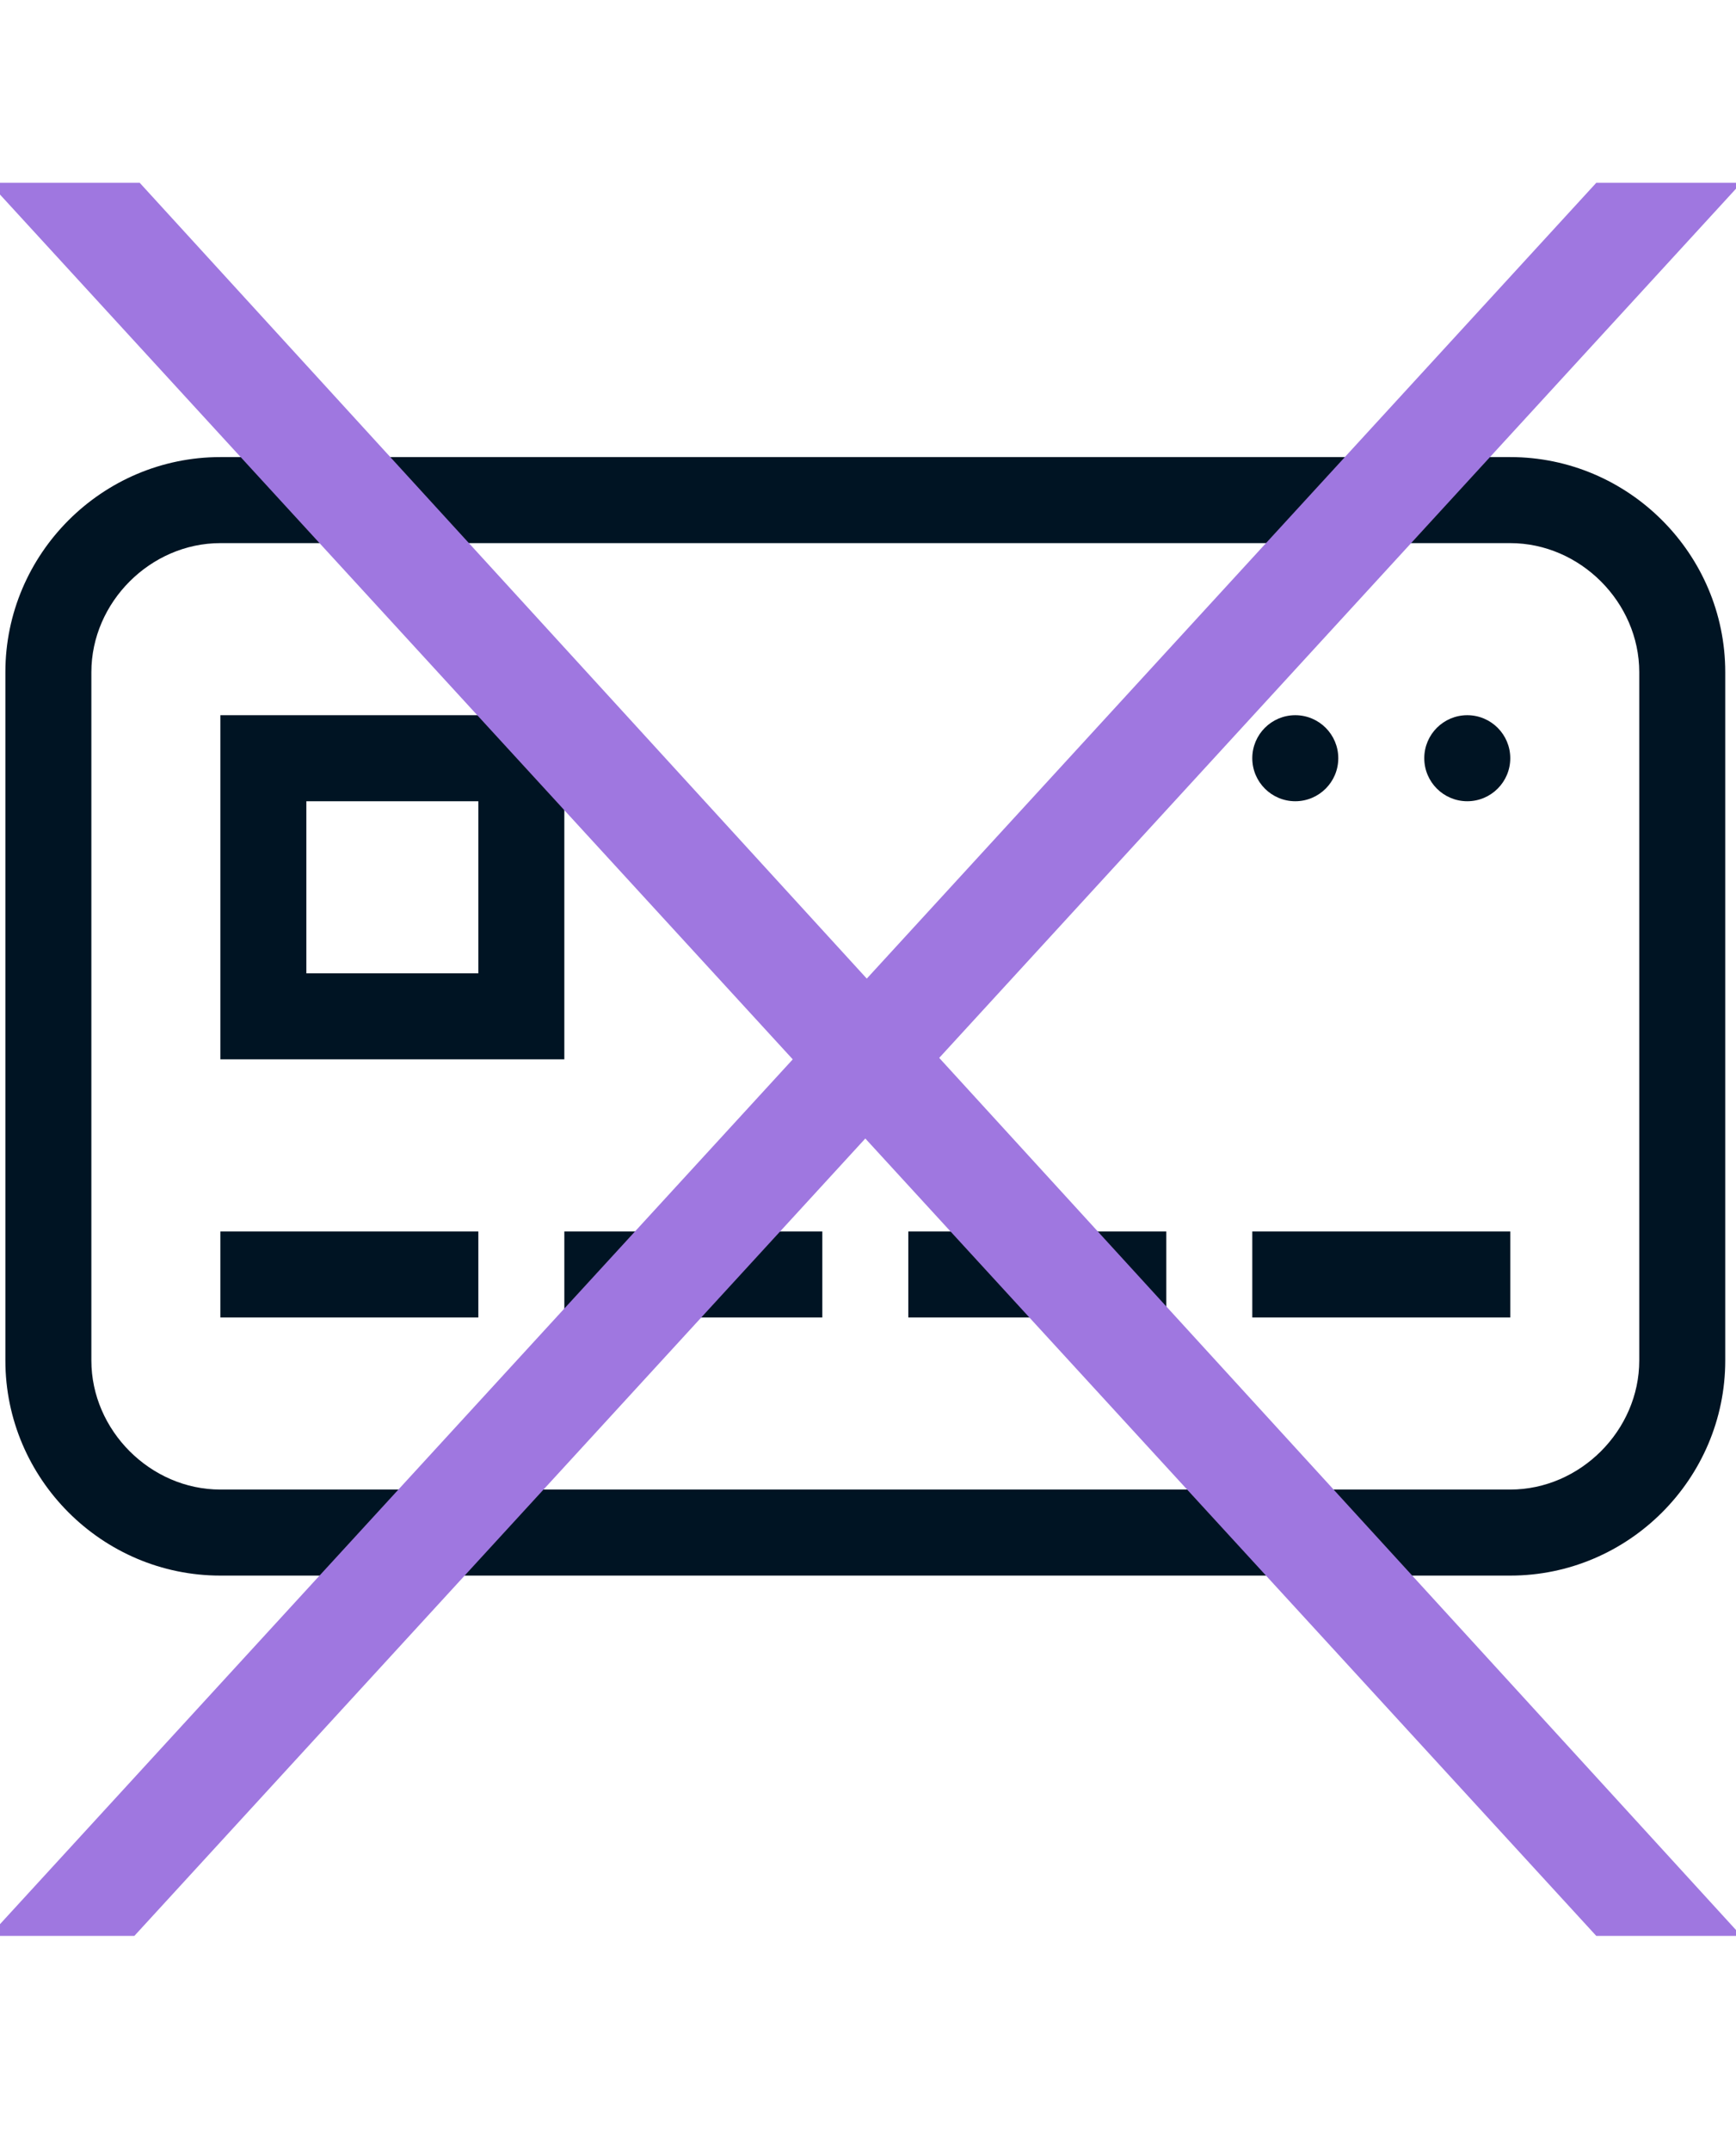
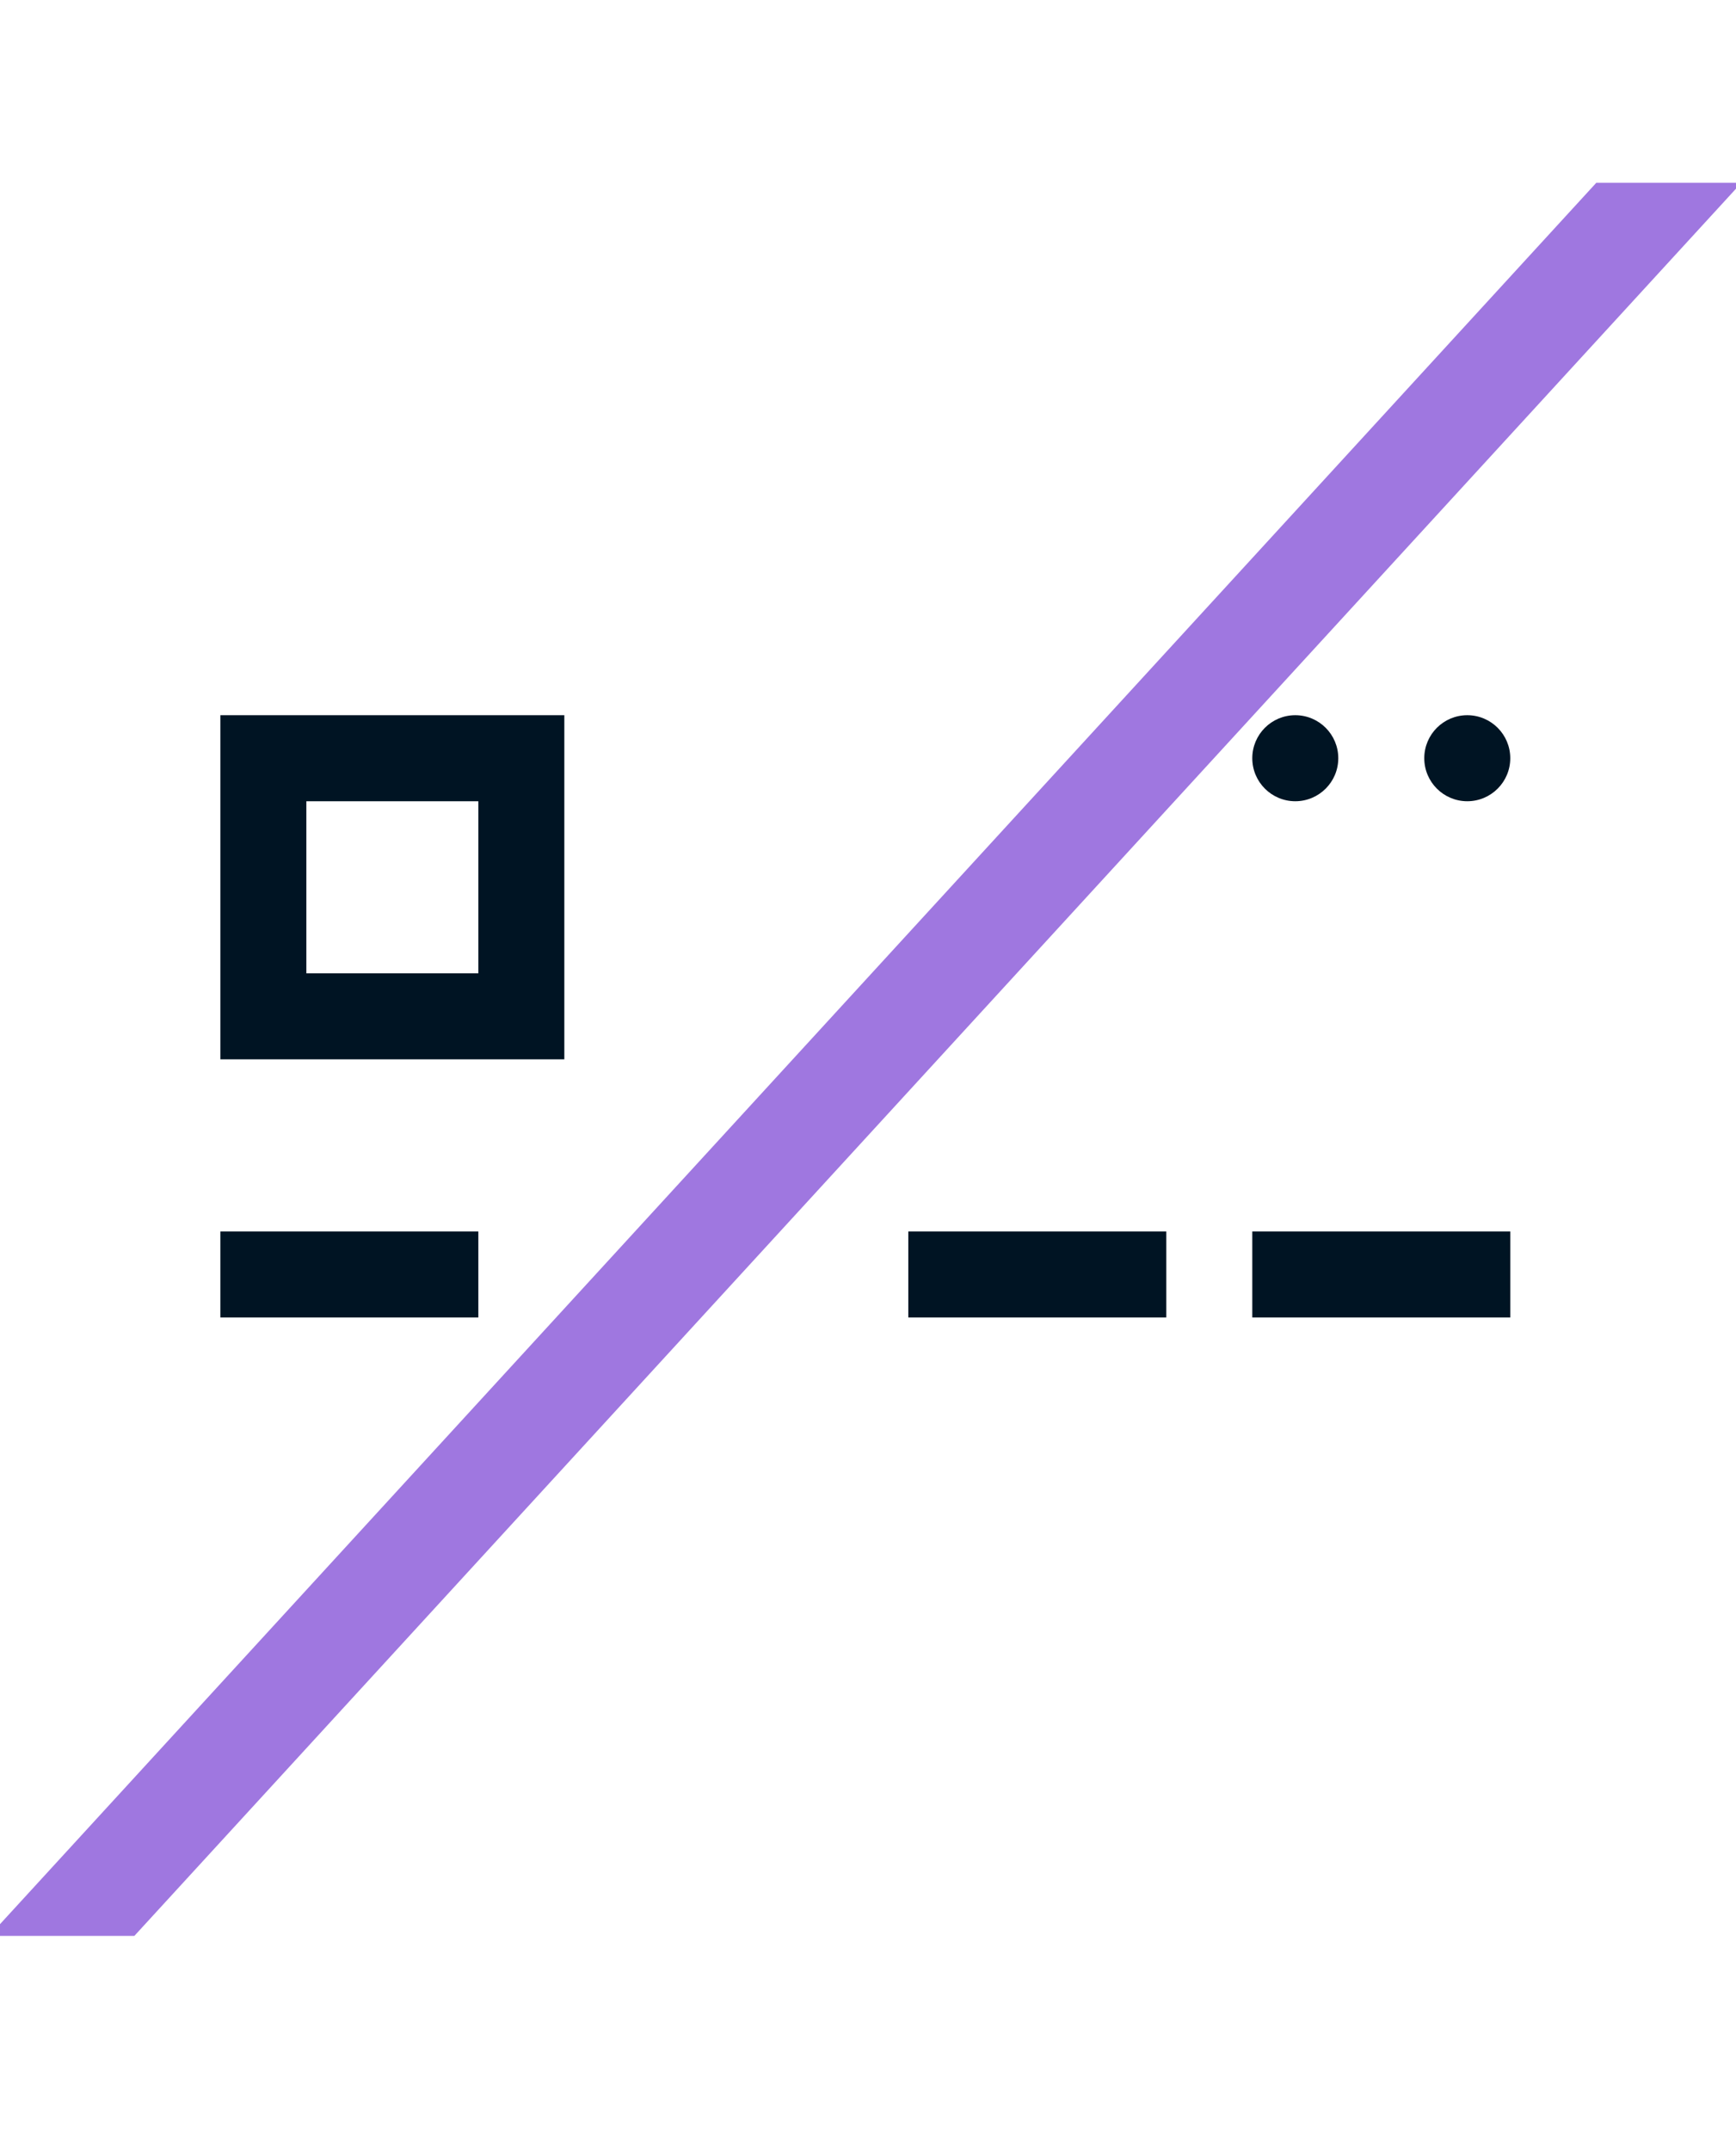
<svg xmlns="http://www.w3.org/2000/svg" version="1.1" x="0px" y="0px" viewBox="0 0 32.3 40" style="enable-background:new 0 0 32.3 40;" xml:space="preserve">
  <style type="text/css">
	.st0{display:none;}
	.st1{display:inline;}
	.st2{fill:#001423;}
	.st3{fill:#9F77E0;}
	.st4{display:inline;fill:#001423;}
</style>
  <g id="Layer_2_00000091010061339195738230000014077251036713810820_" class="st0">
    <g id="Export_layer_2" class="st1">
      <g>
        <path class="st2" d="M0,24c0,8.8,7.2,16,16,16s16-7.2,16-16c0-4-1.5-7.8-4-10.6l1.5-1.4l1.4,1.4l1.4-1.4L28,7.7l-1.4,1.4l1.4,1.4     L26.6,12c-2.2-2-5-3.3-8-3.8c1.2-0.8,2-2.2,2-3.7C20.5,2,18.5,0,16,0s-4.5,2-4.5,4.5c0,1.5,0.8,2.9,2,3.7C5.8,9.4,0,16,0,24z      M16,2c1.4,0,2.5,1.1,2.5,2.5S17.4,7,16,7s-2.5-1.1-2.5-2.5S14.6,2,16,2z M15,10V13h2V10c6.9,0.5,12.5,6,13,12.9h-3v2h3     c-0.5,6.9-6,12.5-13,13v-3h-2v3c-6.9-0.5-12.5-6-12.9-13H5v-2H2C2.5,16.1,8.1,10.5,15,10z" />
-         <path class="st3" d="M15.3,24.7L15.3,24.7c0.2,0.2,0.4,0.3,0.7,0.3c0.5,0,1-0.5,1-1c0-0.3-0.1-0.5-0.3-0.7l0,0l0,0l-8-8l-1.4,1.4     L15.3,24.7L15.3,24.7L15.3,24.7z" />
+         <path class="st3" d="M15.3,24.7L15.3,24.7c0.2,0.2,0.4,0.3,0.7,0.3c0.5,0,1-0.5,1-1c0-0.3-0.1-0.5-0.3-0.7l0,0l0,0l-8-8l-1.4,1.4     L15.3,24.7L15.3,24.7z" />
      </g>
    </g>
  </g>
  <g id="Layer_3" class="st0">
    <g id="Export_layer_2_00000152254660502028263910000014194449737804414898_">
      <circle class="st4" cx="5.3" cy="13.3" r="0.9" />
      <rect x="6" y="21" class="st4" width="4.3" height="1.4" />
-       <rect x="22.5" y="12.5" class="st4" width="5.4" height="1.8" />
      <path class="st4" d="M0.1,27.3h13.8c-0.1,0.5-0.2,1.1-0.2,1.6c0,4.4,3.6,8,8,8s8-3.6,8-8c0-0.6-0.1-1.1-0.2-1.6h2.6V8H0.1V27.3z     M21.8,35.3c-3.5,0-6.4-2.9-6.4-6.4s2.9-6.4,6.4-6.4s6.4,2.9,6.4,6.4S25.3,35.3,21.8,35.3z M1.7,9.6h28.9v16.1h-1.5    c-1.2-2.8-4.1-4.8-7.4-4.8s-6.1,2-7.4,4.8H1.7V9.6z" />
      <polygon class="st4" points="19.9,27.7 21.4,27.7 21.4,32 22.8,32 22.8,26.2 19.9,26.2   " />
    </g>
  </g>
  <g id="Layer_4">
    <g id="Export_layer_2_00000017503342966731934090000013837738342617740428_">
      <g>
        <circle class="st2" cx="27.3" cy="14.1" r="0.8" />
        <circle class="st2" cx="24.1" cy="14.1" r="0.8" />
-         <path class="st2" d="M4.1,29.3h24c2.2,0,4-1.8,4-4V12.5c0-2.2-1.8-4-4-4h-24c-2.2,0-4,1.8-4,4v12.8C0.1,27.5,1.9,29.3,4.1,29.3z      M1.7,12.5c0-1.3,1.1-2.4,2.4-2.4h24c1.3,0,2.4,1.1,2.4,2.4v12.8c0,1.3-1.1,2.4-2.4,2.4h-24c-1.3,0-2.4-1.1-2.4-2.4V12.5z" />
        <rect x="4.1" y="22.9" class="st2" width="4.8" height="1.6" />
-         <rect x="10.5" y="22.9" class="st2" width="4.8" height="1.6" />
        <rect x="16.9" y="22.9" class="st2" width="4.8" height="1.6" />
        <rect x="23.3" y="22.9" class="st2" width="4.8" height="1.6" />
        <path class="st2" d="M10.5,13.3H4.1v6.4h6.4V13.3z M8.9,18.1H5.7v-3.2h3.2V18.1z" />
        <g>
          <polygon class="st3" points="29.7,3.4 -0.2,36 2.5,36 32.4,3.4     " />
-           <polygon class="st3" points="2.6,3.4 -0.2,3.4 29.7,36 32.4,36     " />
        </g>
      </g>
    </g>
  </g>
</svg>